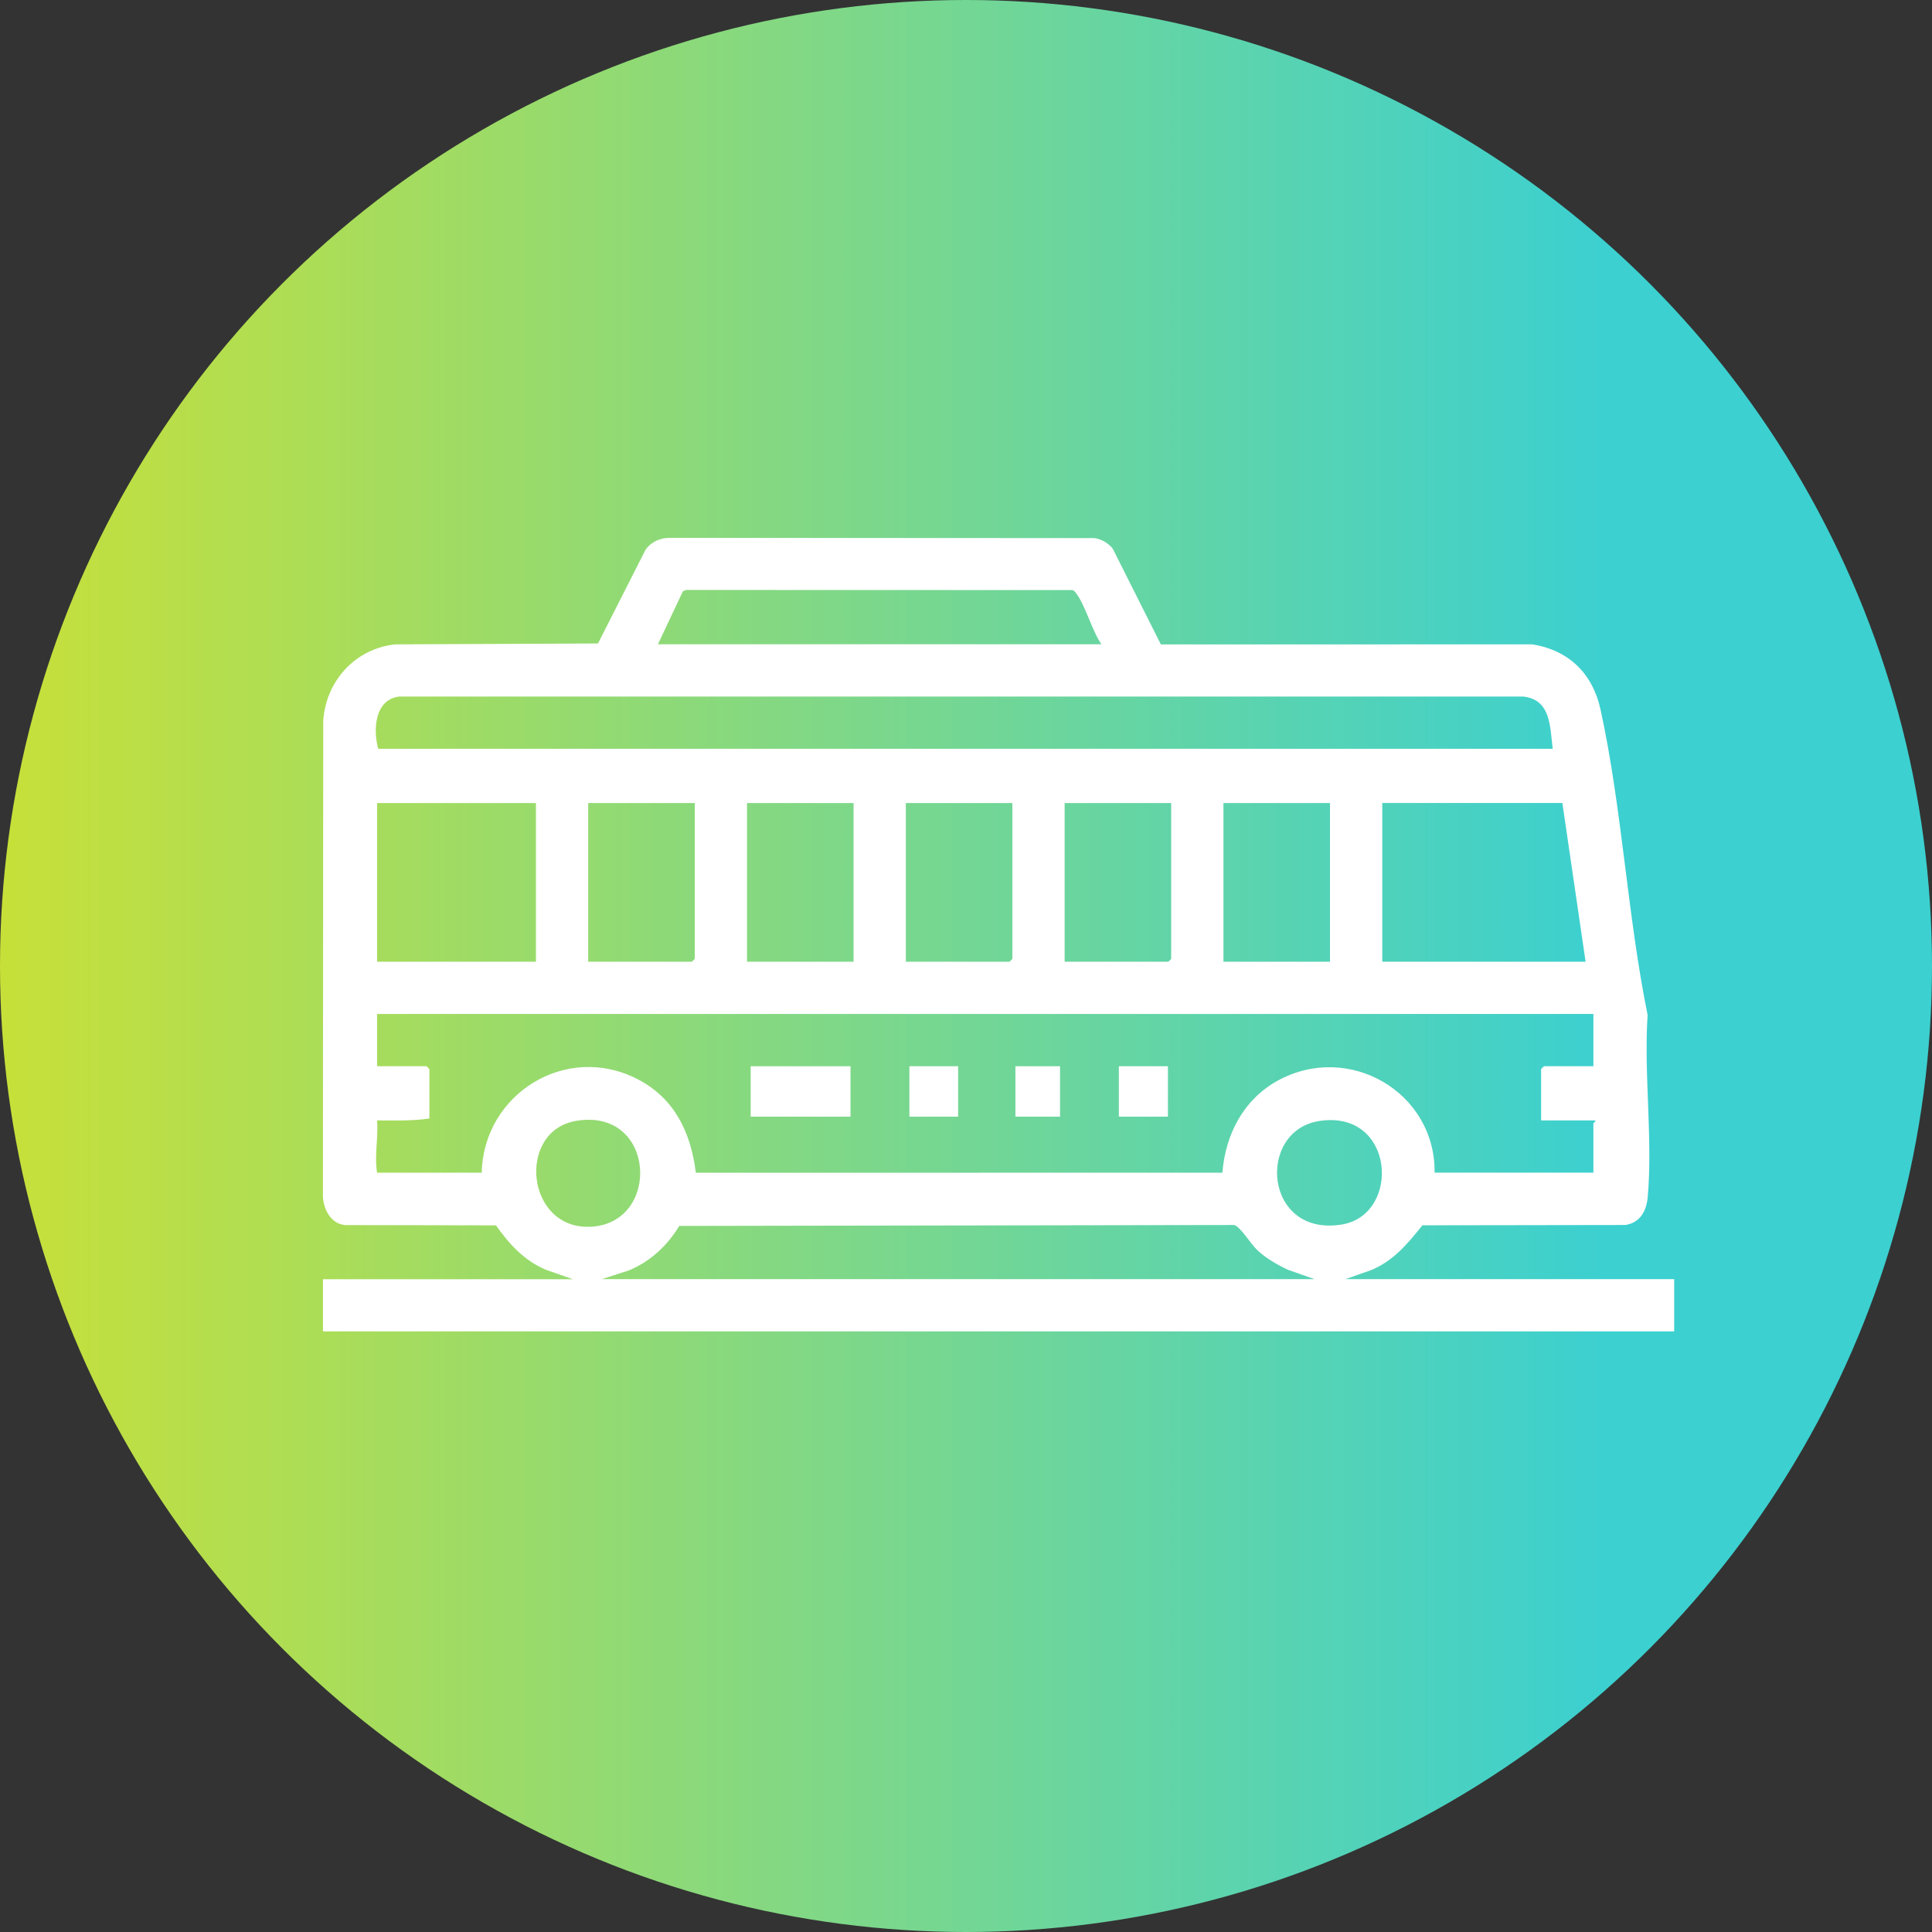
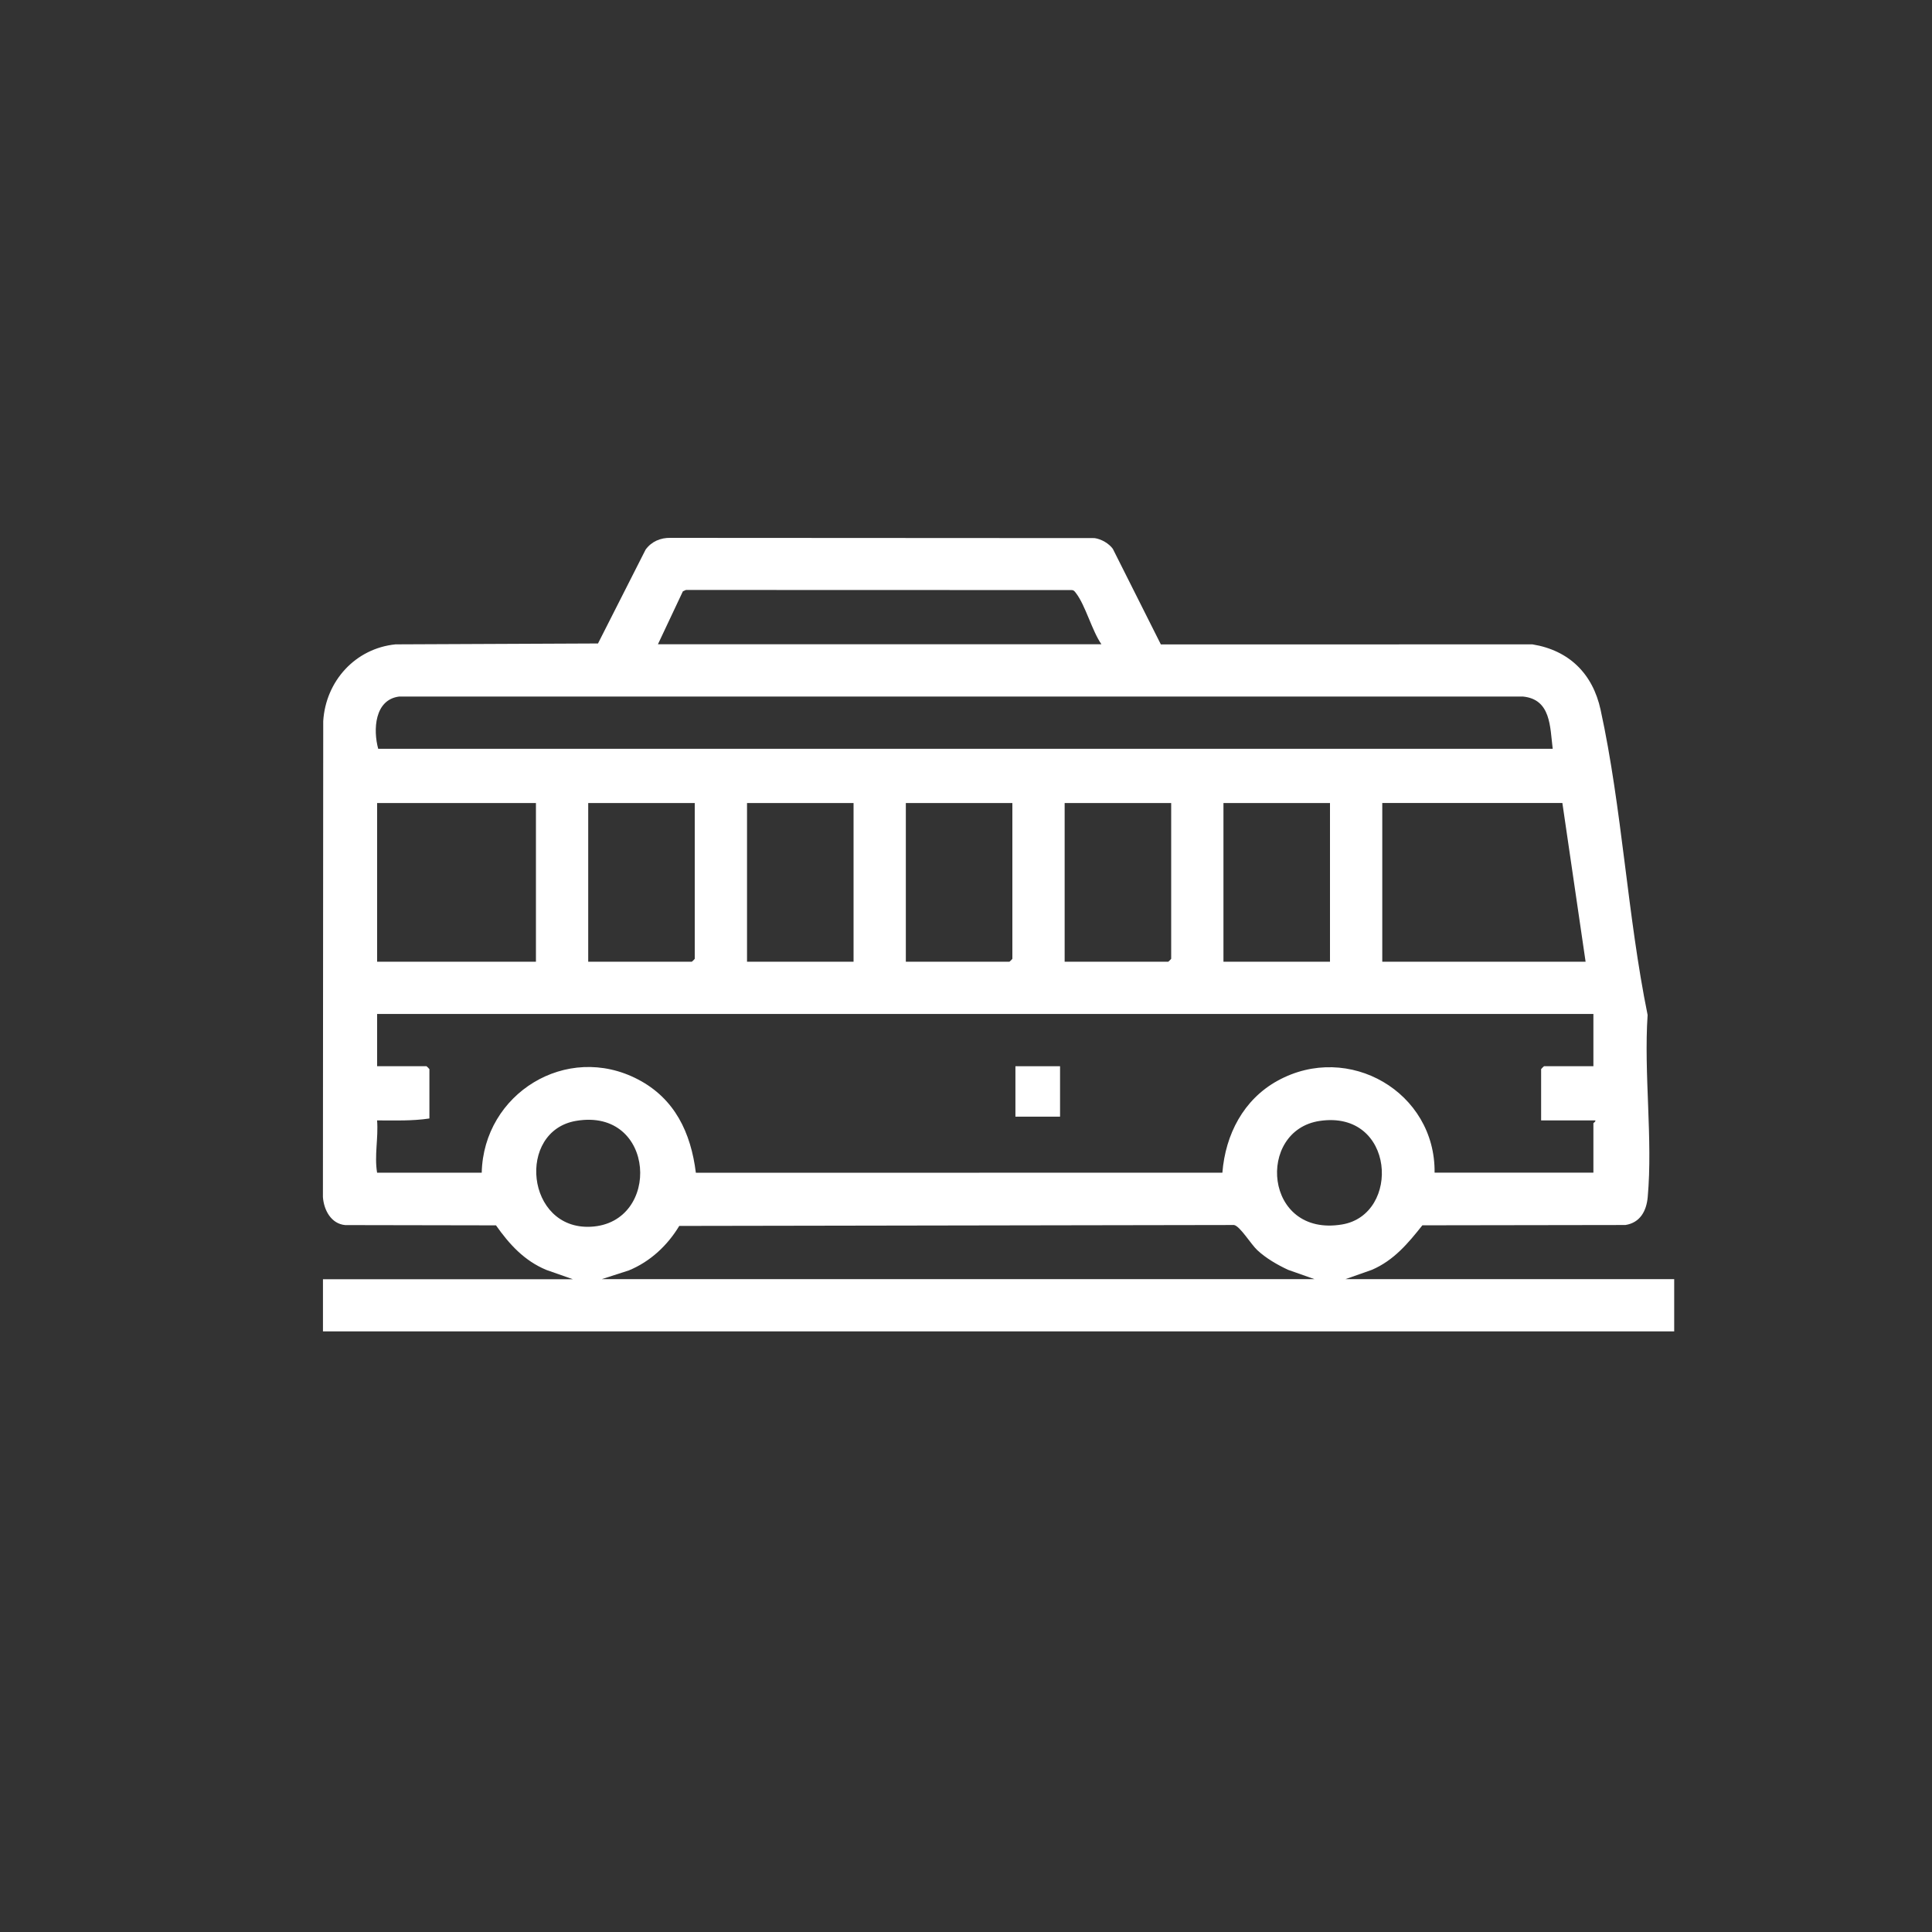
<svg xmlns="http://www.w3.org/2000/svg" id="Layer_1" viewBox="0 0 500 500">
  <rect x="0" y="0" width="500" height="500" fill="#333333" stroke="none" />
  <defs>
    <style>.cls-1{fill:url(#linear-gradient);}.cls-2{fill:#fff;}</style>
    <linearGradient id="linear-gradient" x1="0" y1="250" x2="500" y2="250" gradientUnits="userSpaceOnUse">
      <stop offset="0" stop-color="#c7e039" />
      <stop offset=".83" stop-color="#3cd0d0" />
      <stop offset="1" stop-color="#3cd0d0" />
    </linearGradient>
  </defs>
-   <circle class="cls-1" cx="250" cy="250" r="250" />
  <g id="_0DlvLk">
    <path class="cls-2" d="M83.56,344.56h349.72v-13.52h-85.07l6.86-2.42c5.67-2.45,9.32-6.83,13.04-11.51l52.55-.08c3.81-.6,5.45-3.63,5.77-7.26,1.34-14.97-1.04-31.92-.03-47.1-5.24-25.73-6.6-53.48-12.17-78.99-2.03-9.3-8.13-15.38-17.65-16.92l-96.15.02-12.43-24.74c-1.04-1.42-3-2.54-4.73-2.78l-109.74-.06c-2.59-.06-4.96.96-6.46,3.06l-12.31,24.27-52.4.23c-10.39,1.04-18.07,9.5-18.71,19.87l-.08,123.17c.24,3.34,2.11,6.92,5.77,7.25l39.02.07c3.47,4.92,7.33,9.16,13.02,11.53l6.86,2.41h-64.66v13.52ZM155.74,331.04l7.01-2.26c5.53-2.28,9.98-6.43,13.04-11.51l143.58-.24c1.55.29,4.38,4.99,6.02,6.51,2.25,2.1,5.17,3.78,7.94,5.08l6.85,2.42h-184.45ZM347.33,316.89c-20.25,3.39-22.31-24.37-5.76-26.8,19.49-2.86,21.03,24.24,5.76,26.8ZM410.36,248.89h-52.63v-41.07h46.61l6.01,41.07ZM176.74,153.03l.78-.35,99.76.03c.65,0,.86.36,1.2.81,2.43,3.14,4.13,9.73,6.57,13.22h-114.78l6.46-13.71ZM103.35,180.26h290.74c7.33.69,7.04,7.86,7.75,13.53H97.88c-1.34-4.86-.98-12.76,5.47-13.53ZM344.2,207.82v41.07h-27.57v-41.07h27.57ZM303.1,207.82v40.32c0,.05-.7.75-.75.75h-26.82v-41.07h27.57ZM262,207.82v40.32c0,.05-.7.75-.75.75h-26.82v-41.07h27.57ZM220.9,207.82v41.07h-27.57v-41.07h27.57ZM179.8,207.82v40.32c0,.05-.7.75-.75.75h-26.82v-41.07h27.57ZM138.7,207.82v41.07h-41.1v-41.07h41.1ZM124.66,303.49h-27.07c-.74-4.5.36-8.94,0-13.53,4.53,0,9.06.18,13.54-.5v-12.77c0-.05-.7-.75-.75-.75h-12.78v-13.52h314.77v13.52h-12.78c-.05,0-.75.7-.75.75v13.27h14.03c.13.37-.5.6-.5.75v12.77h-41.1c.25-20.82-22.22-33.91-40.61-23.8-8.84,4.86-13.52,13.91-14.31,23.81l-136.26.02c-1.29-10.35-5.43-19.18-14.98-24.16-18.48-9.66-39.97,3.66-40.44,24.14ZM149.09,290.08c20.66-3.5,22.14,26.46,3.82,27.4-16.84.86-19.28-24.78-3.82-27.4Z" />
-     <rect class="cls-2" x="194.28" y="275.94" width="25.83" height="13.05" />
    <rect class="cls-2" x="262.79" y="275.94" width="11.55" height="13.05" />
-     <rect class="cls-2" x="289.56" y="275.94" width="12.7" height="13.05" />
-     <rect class="cls-2" x="235.35" y="275.94" width="12.61" height="13.05" />
  </g>
</svg>